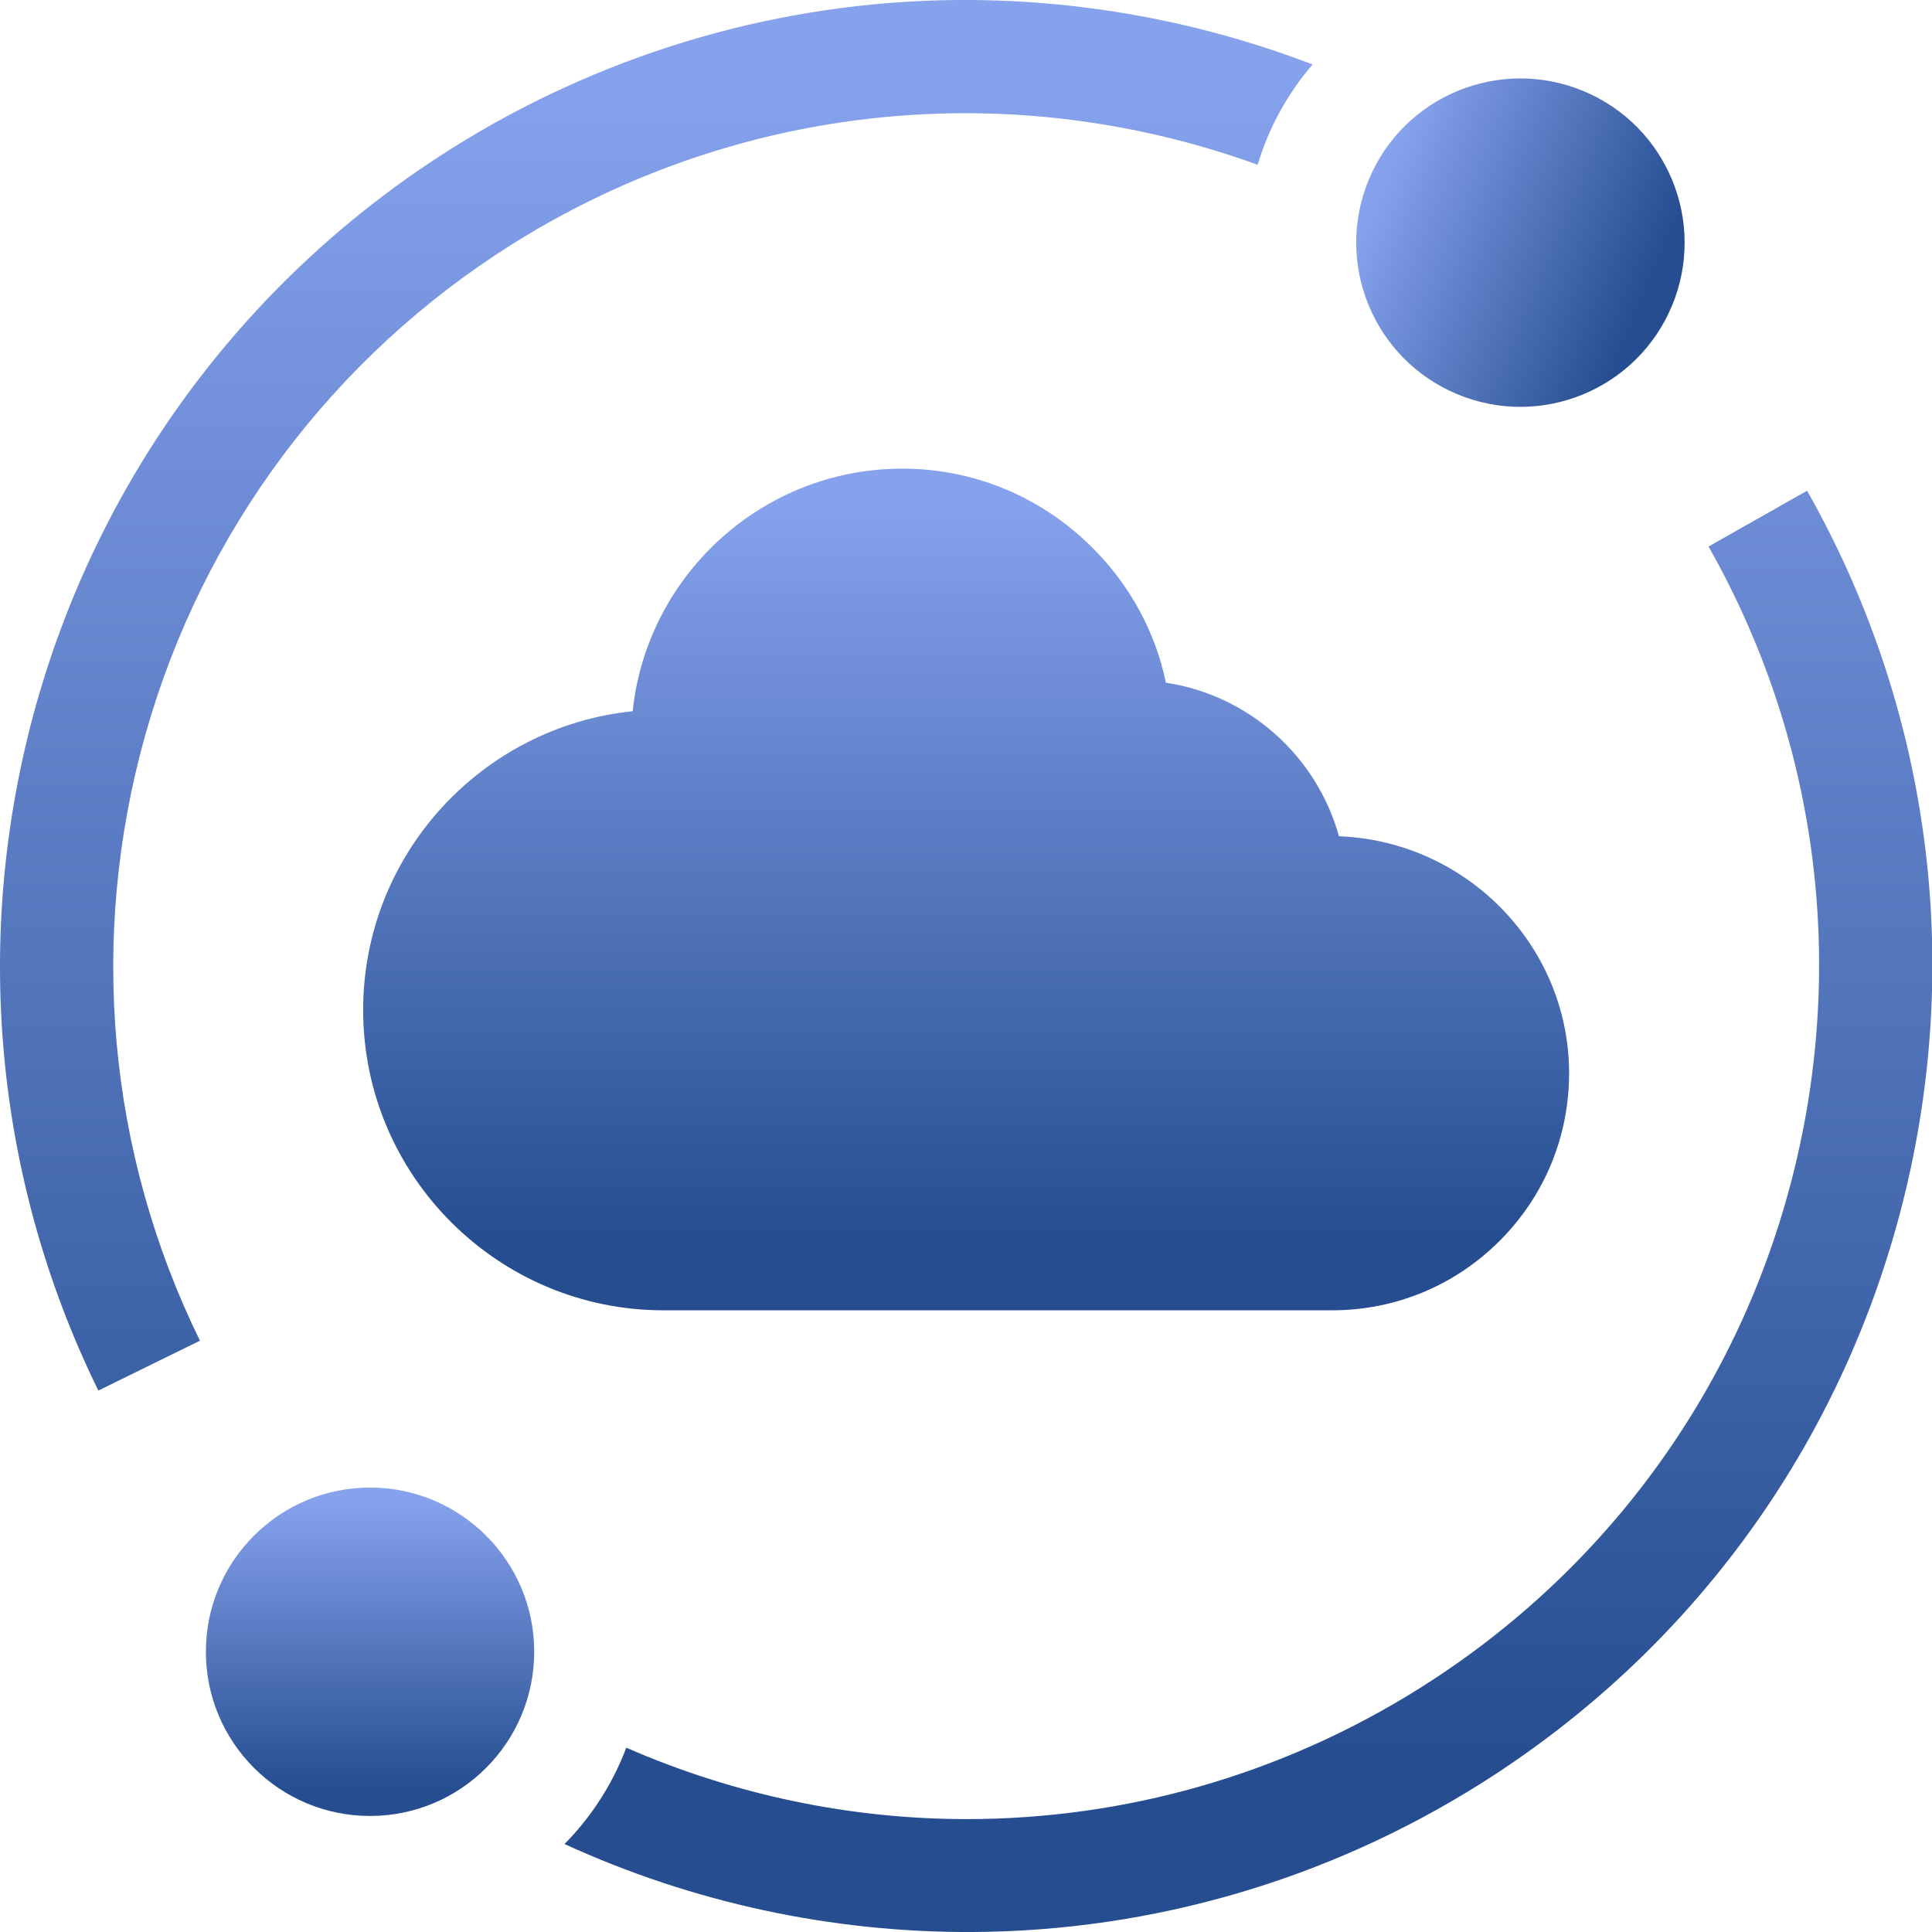
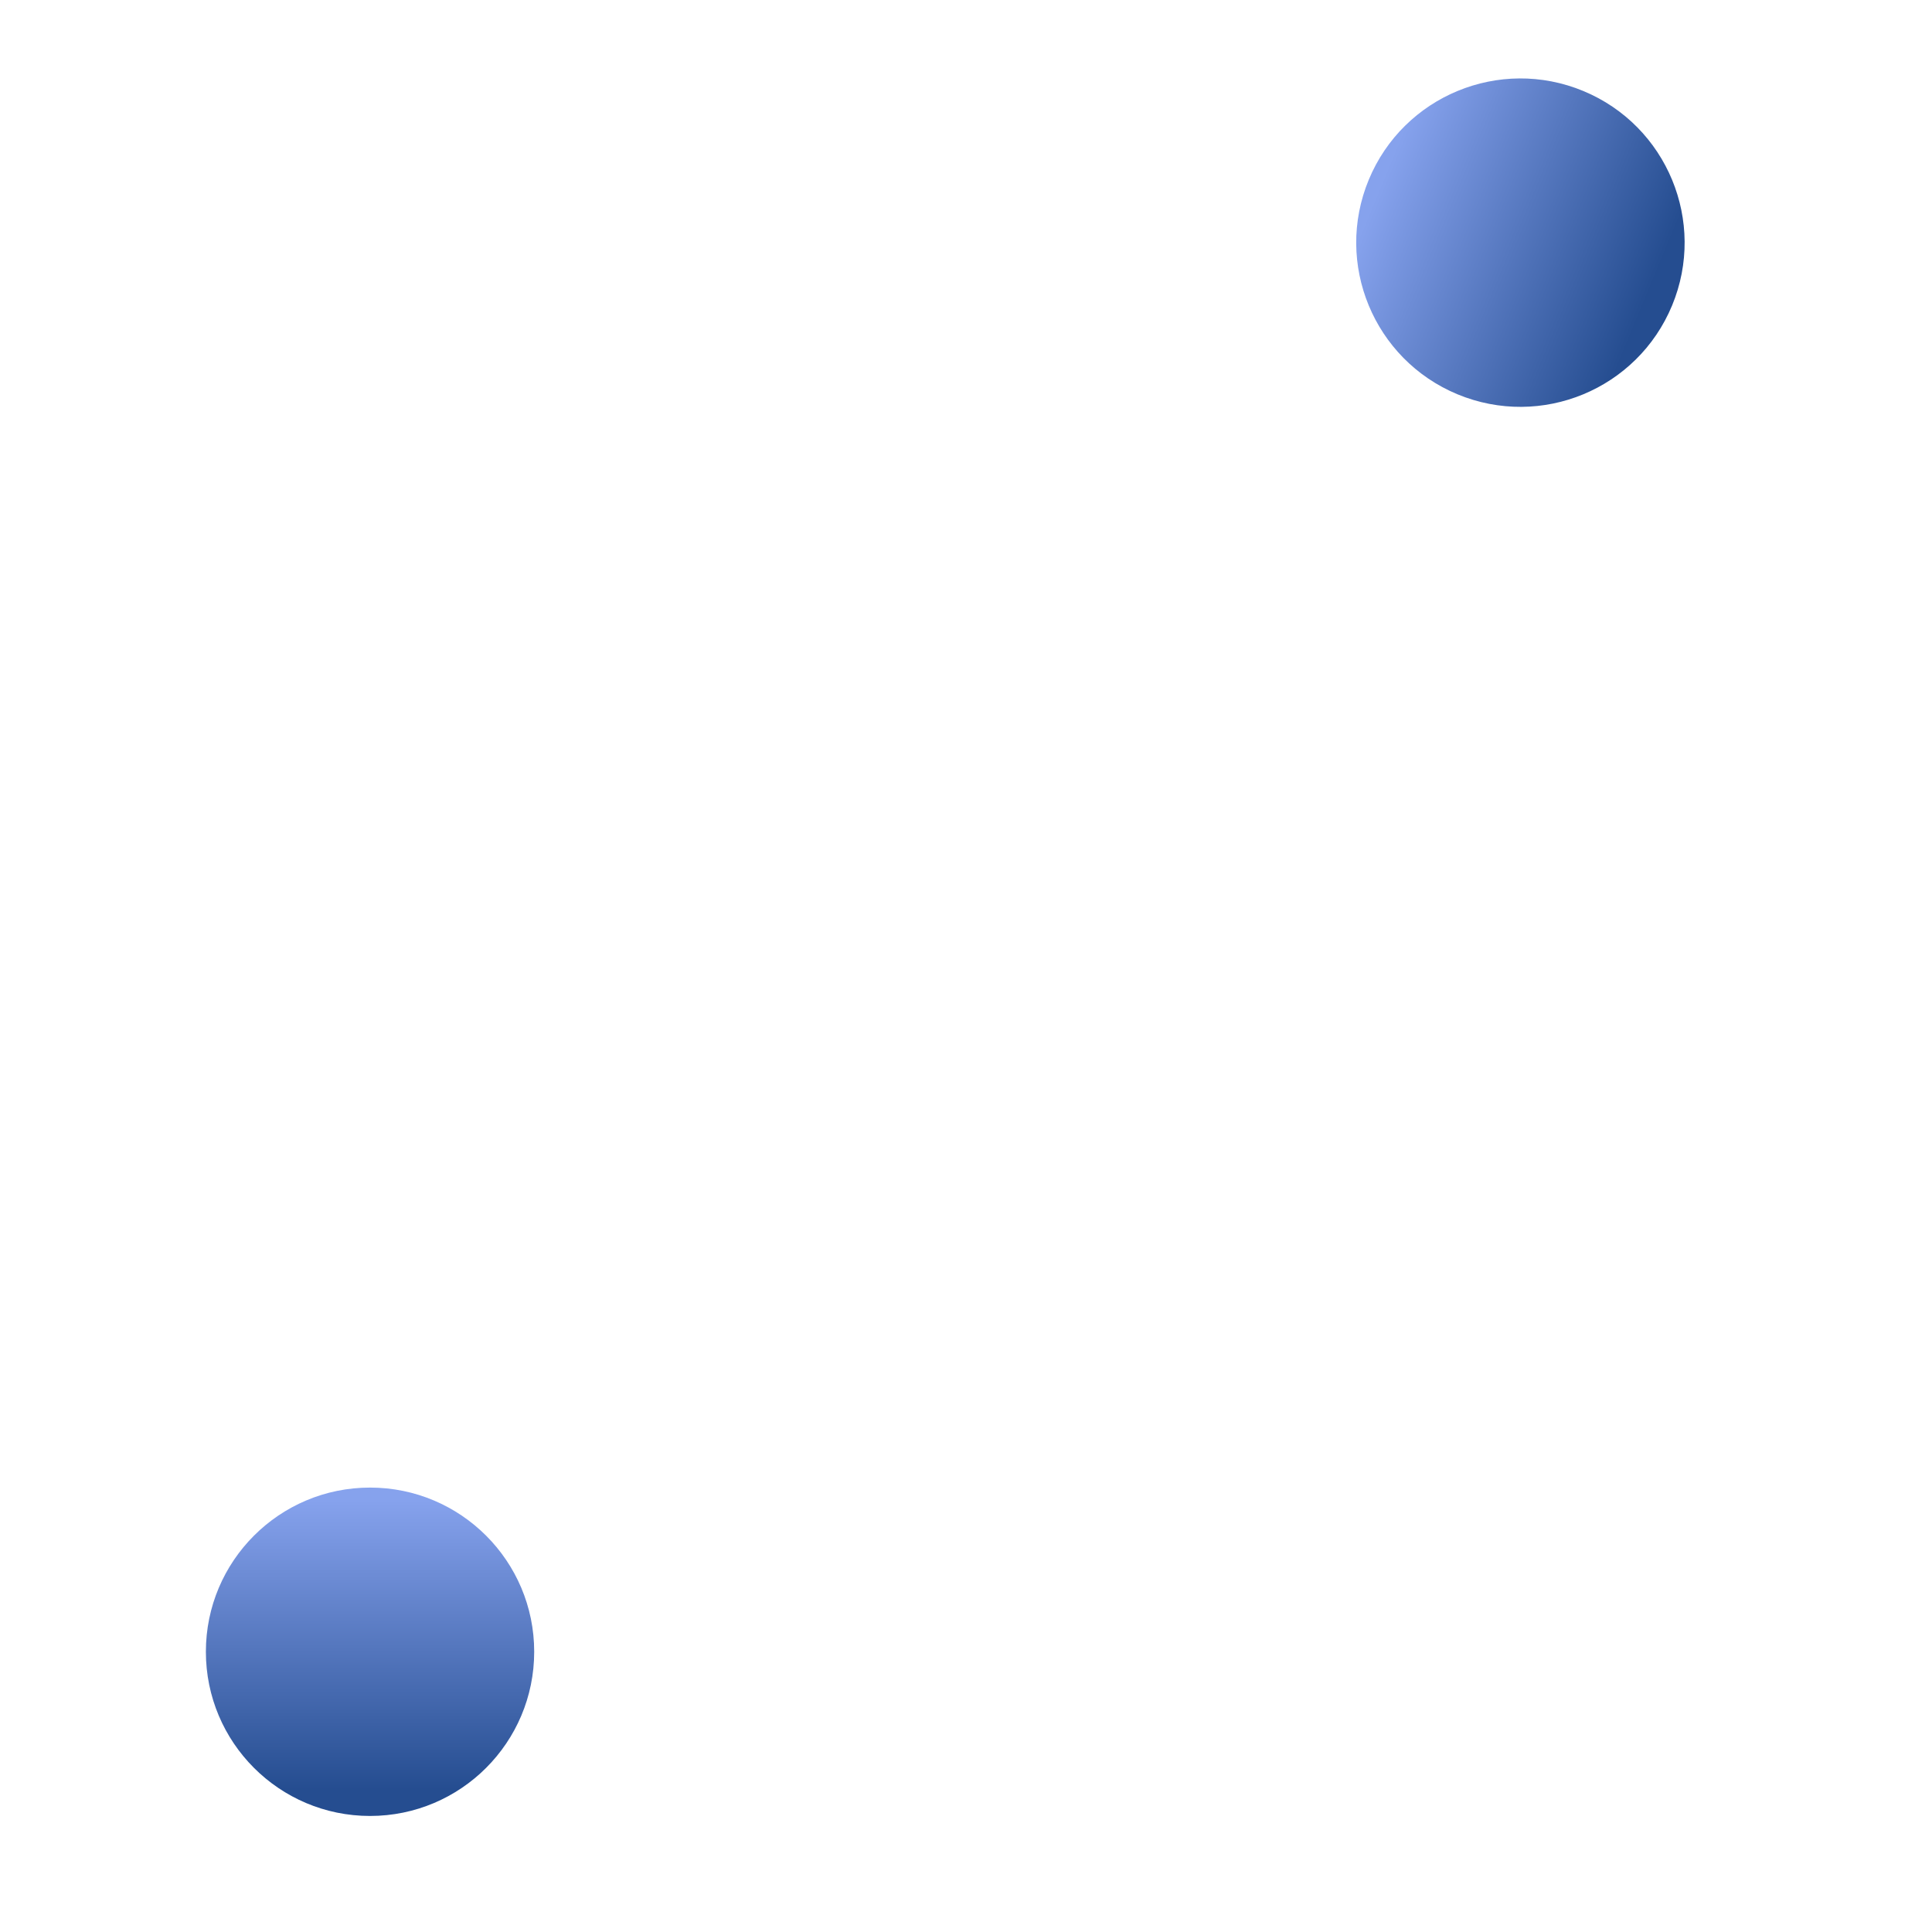
<svg xmlns="http://www.w3.org/2000/svg" width="32" height="32" viewBox="0 0 32 32" fill="none">
-   <path d="M22.061 21.703H10.99C8.247 21.703 6.015 19.472 6.015 16.729C6.015 14.158 7.975 12.037 10.479 11.78C10.716 9.525 12.629 7.762 14.946 7.762C16.128 7.762 17.244 8.226 18.09 9.068C18.718 9.694 19.137 10.468 19.311 11.308C20.691 11.516 21.811 12.528 22.177 13.851C24.277 13.931 25.973 15.647 25.989 17.746C25.997 18.801 25.592 19.794 24.849 20.542C24.106 21.291 23.116 21.703 22.061 21.703Z" fill="url(#paint0_linear_3_9612)" />
-   <path d="M3.312 22.206C1.785 19.093 1.463 15.532 2.405 12.178C3.353 8.801 5.513 5.912 8.486 4.043C10.621 2.701 13.075 1.953 15.582 1.881C17.37 1.829 19.155 2.121 20.831 2.729C21.015 2.11 21.329 1.546 21.741 1.068C19.766 0.311 17.649 -0.054 15.528 0.006C12.687 0.088 9.907 0.935 7.488 2.455C4.12 4.572 1.674 7.845 0.599 11.671C-0.467 15.47 -0.102 19.505 1.629 23.032L3.312 22.206ZM29.931 8.128L28.299 9.052C30.09 12.216 30.588 15.906 29.701 19.442C28.811 22.988 26.615 26.013 23.518 27.96C21.219 29.405 18.619 30.13 16.015 30.13C14.097 30.13 12.177 29.735 10.373 28.947C10.148 29.545 9.799 30.089 9.35 30.543C11.473 31.515 13.784 32.013 16.119 32C19.087 31.983 21.991 31.135 24.516 29.548C28.024 27.343 30.512 23.916 31.52 19.898C32.525 15.893 31.961 11.713 29.931 8.128Z" fill="url(#paint1_linear_3_9612)" />
  <path d="M6.129 30.078C7.631 30.078 8.848 28.86 8.848 27.358C8.848 25.857 7.631 24.639 6.129 24.639C4.627 24.639 3.41 25.857 3.41 27.358C3.41 28.86 4.627 30.078 6.129 30.078Z" fill="url(#paint2_linear_3_9612)" />
  <path d="M27.695 5.06C28.27 3.673 27.611 2.082 26.224 1.507C24.837 0.932 23.246 1.59 22.671 2.977C22.096 4.365 22.754 5.955 24.141 6.531C25.529 7.106 27.119 6.448 27.695 5.06Z" fill="url(#paint3_linear_3_9612)" />
  <defs>
    <linearGradient id="paint0_linear_3_9612" x1="10.394" y1="20.582" x2="10.394" y2="8.297" gradientUnits="userSpaceOnUse">
      <stop stop-color="#254D90" />
      <stop offset="1" stop-color="#86A2ED" />
    </linearGradient>
    <linearGradient id="paint1_linear_3_9612" x1="7.016" y1="29.427" x2="7.016" y2="1.228" gradientUnits="userSpaceOnUse">
      <stop stop-color="#254D90" />
      <stop offset="1" stop-color="#86A2ED" />
    </linearGradient>
    <linearGradient id="paint2_linear_3_9612" x1="4.602" y1="29.64" x2="4.602" y2="24.848" gradientUnits="userSpaceOnUse">
      <stop stop-color="#254D90" />
      <stop offset="1" stop-color="#86A2ED" />
    </linearGradient>
    <linearGradient id="paint3_linear_3_9612" x1="26.706" y1="6.303" x2="22.279" y2="4.468" gradientUnits="userSpaceOnUse">
      <stop stop-color="#254D90" />
      <stop offset="1" stop-color="#86A2ED" />
    </linearGradient>
  </defs>
</svg>